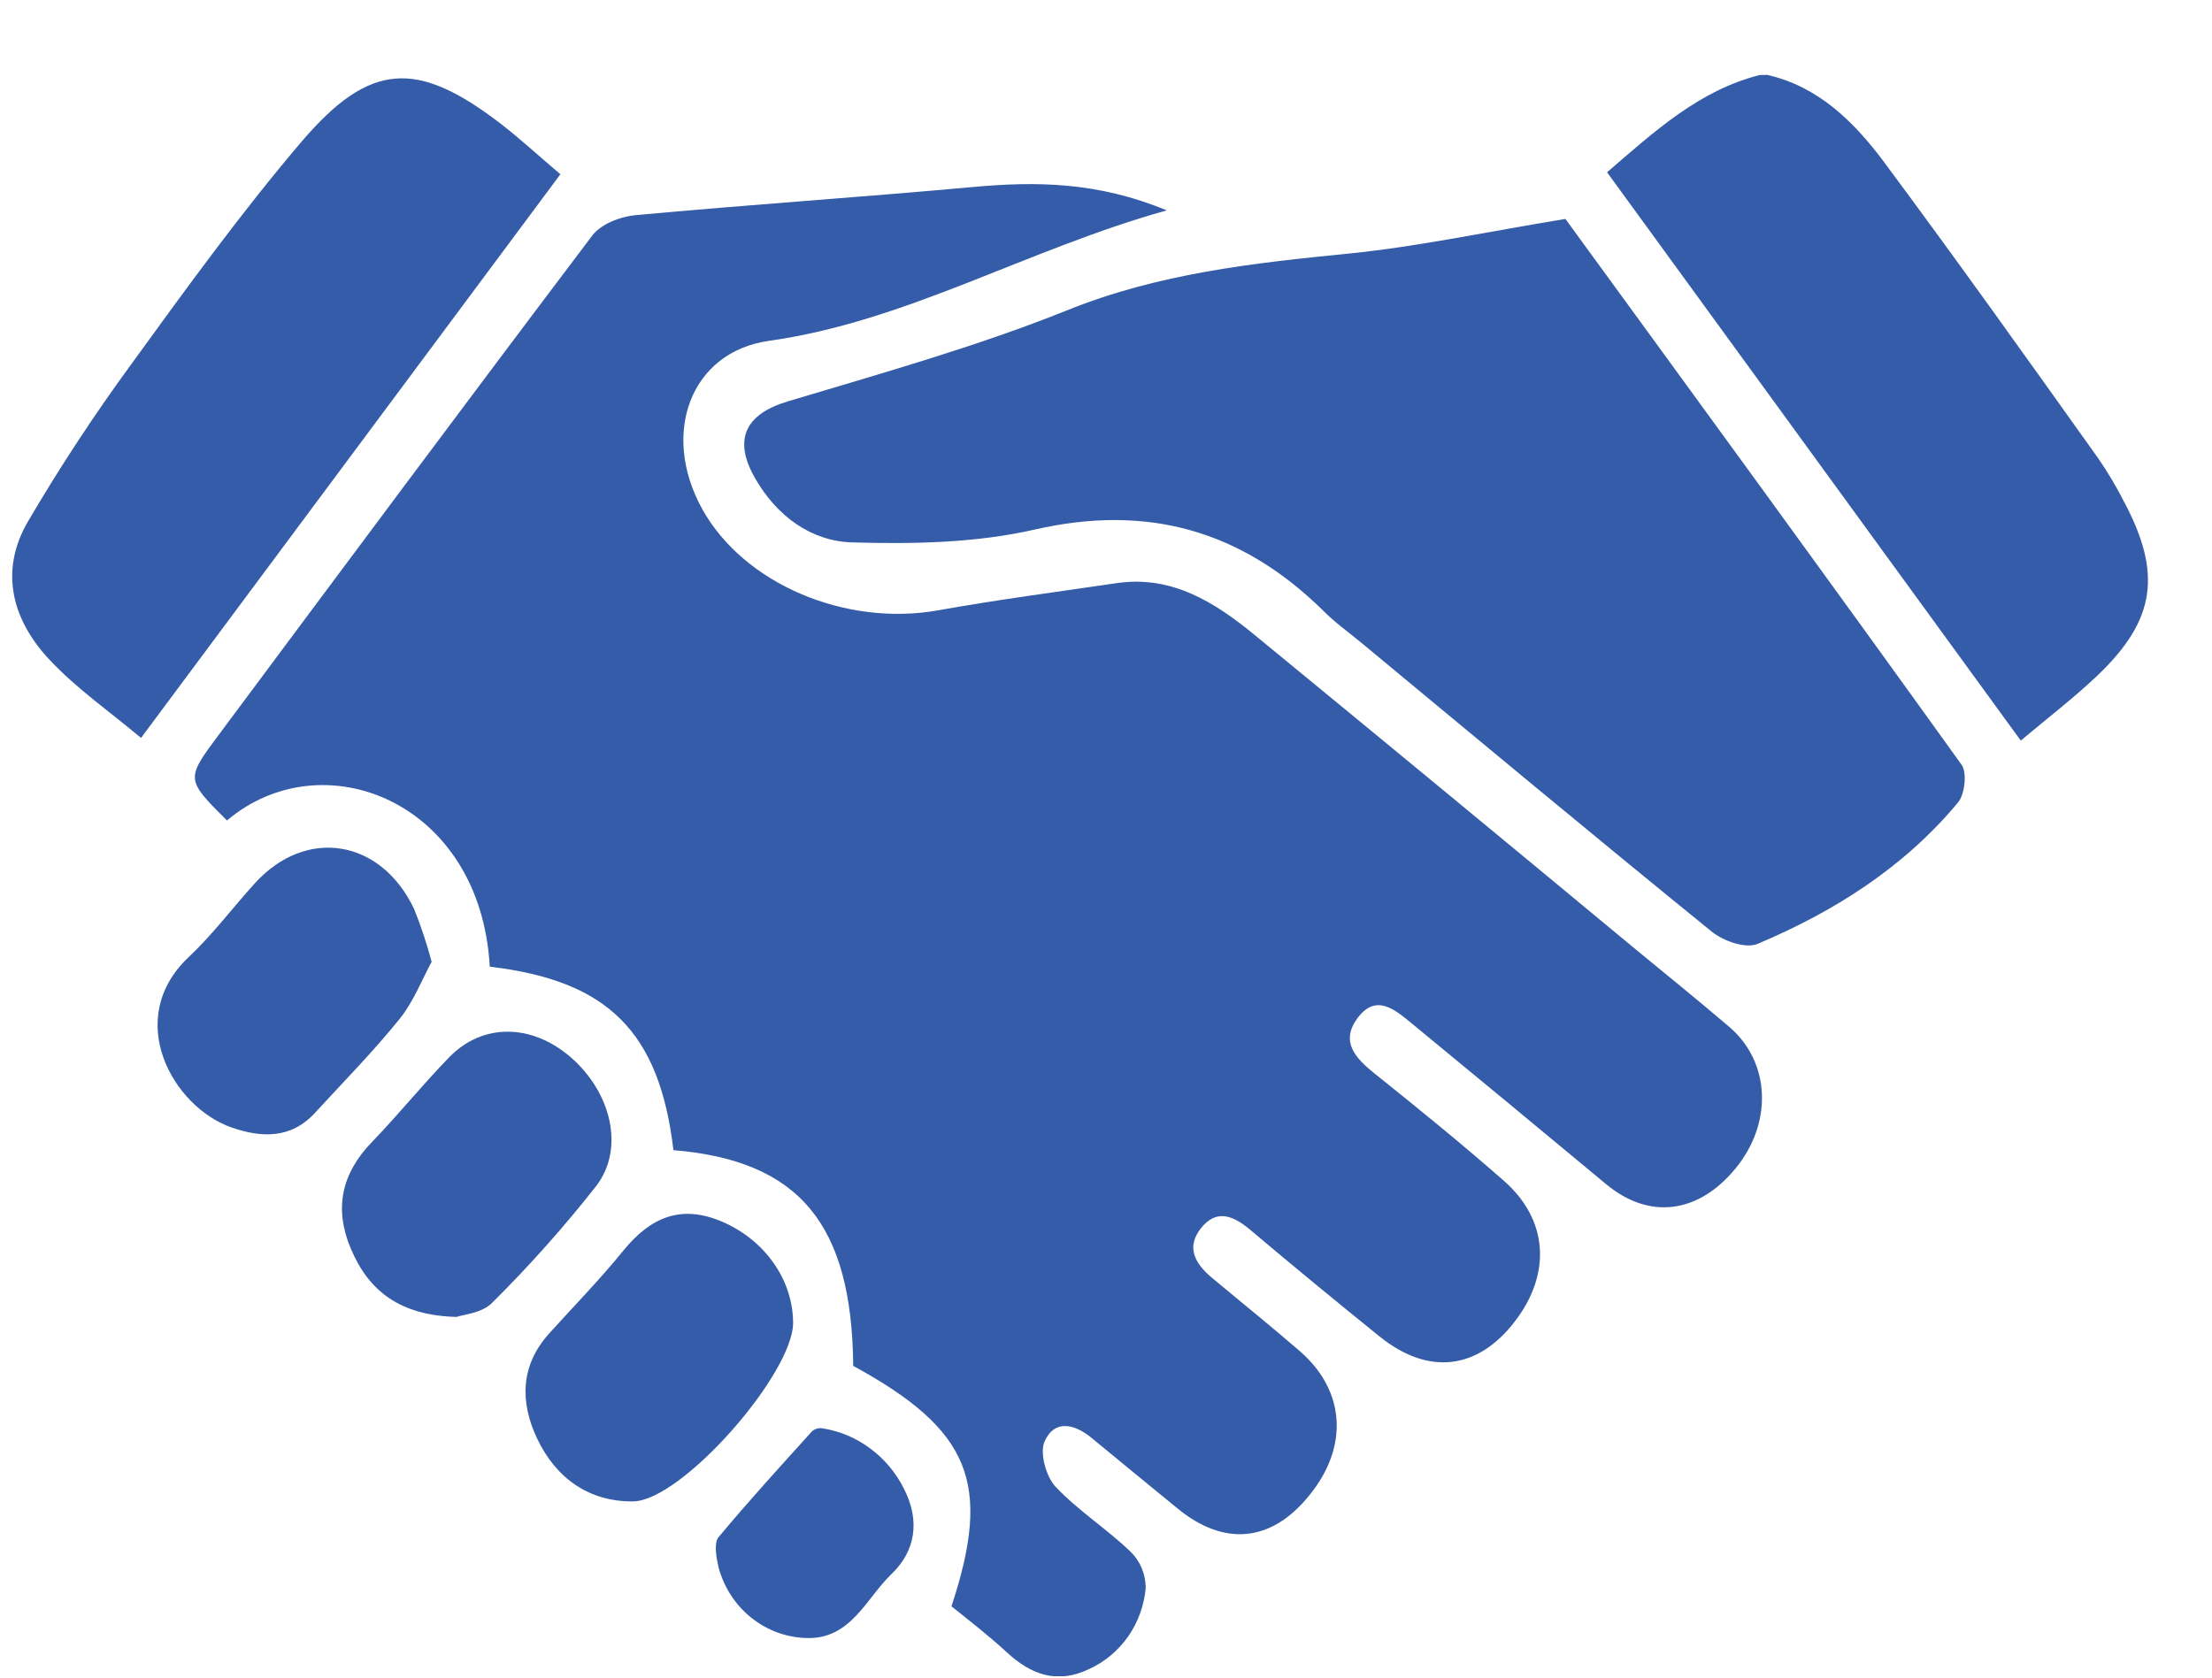
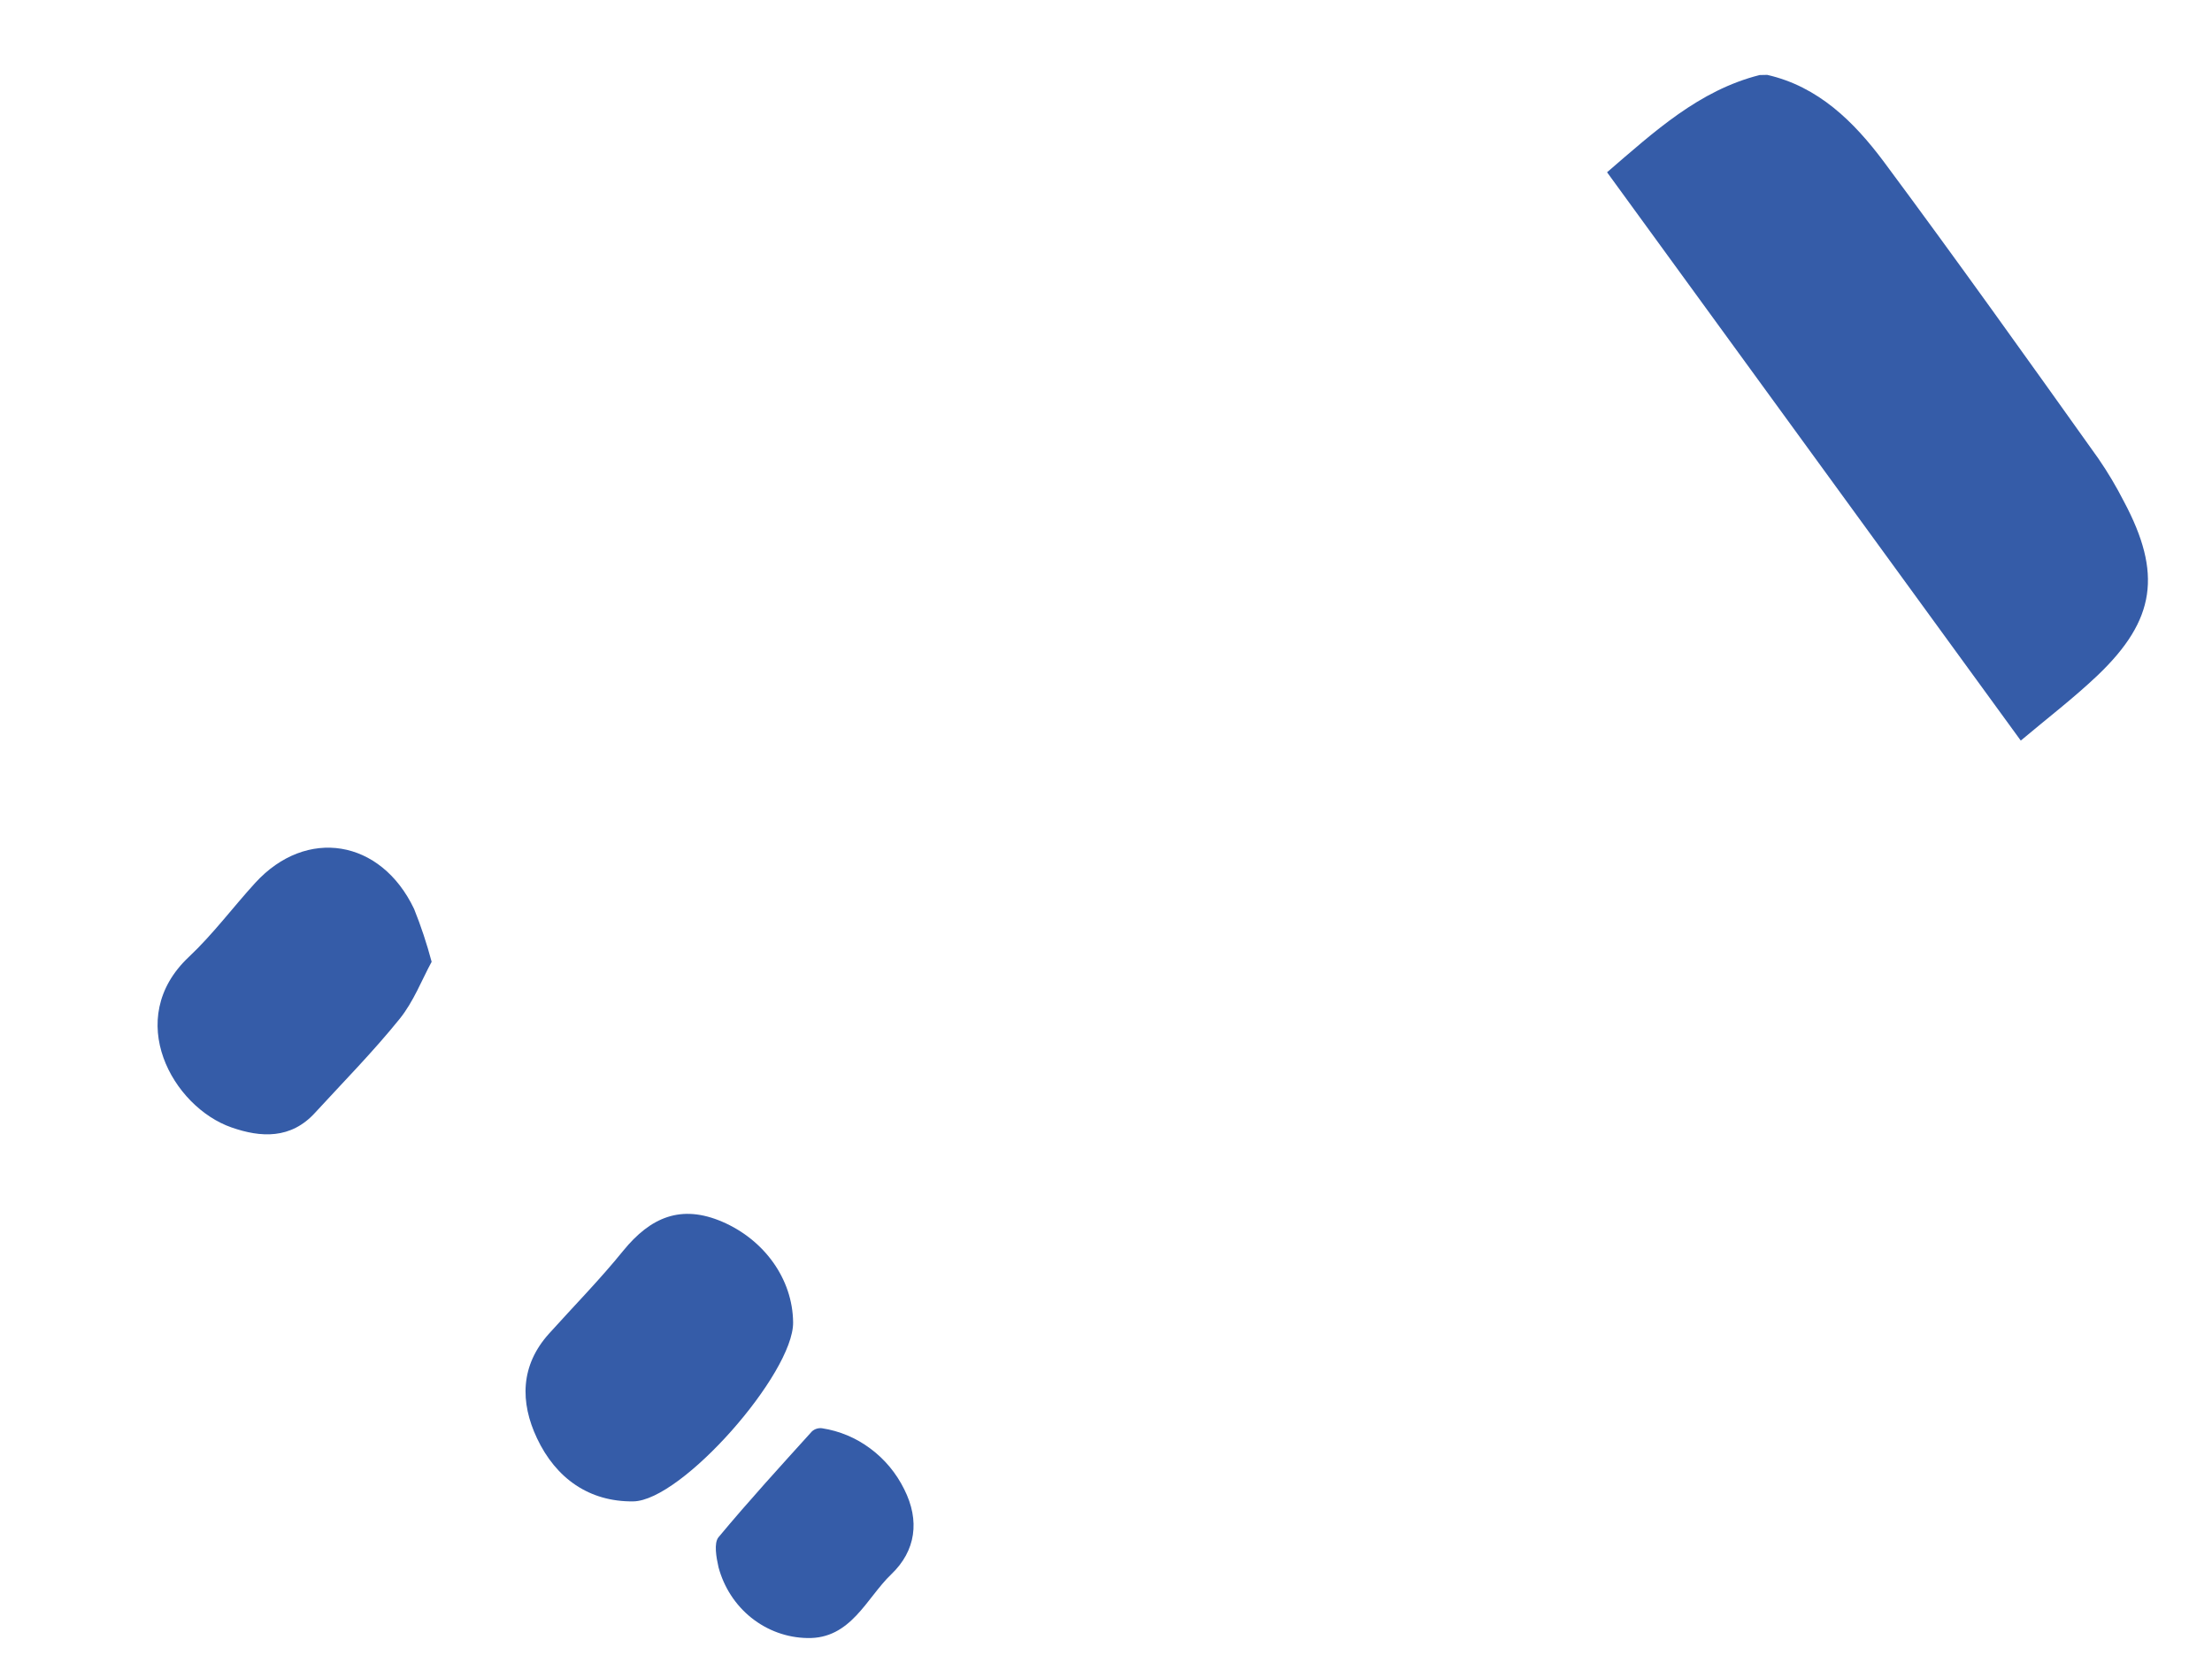
<svg xmlns="http://www.w3.org/2000/svg" width="29" height="22" viewBox="0 0 29 22" fill="none">
  <g clip-path="url(#clip0_8103_141)">
    <path d="M23.169 0.982C23.838 1.134 24.306 1.596 24.699 2.123C25.652 3.406 26.582 4.711 27.51 6.013C27.634 6.193 27.746 6.382 27.846 6.578C28.347 7.519 28.261 8.129 27.503 8.854C27.19 9.152 26.846 9.415 26.493 9.712L21.069 2.259C21.689 1.726 22.274 1.185 23.07 0.984L23.169 0.982Z" fill="#355CA8" />
-     <path d="M8.829 15.083C8.645 13.528 7.968 12.859 6.421 12.677C6.3 10.502 4.225 9.7 2.976 10.76C2.437 10.222 2.433 10.22 2.865 9.64C4.493 7.454 6.12 5.265 7.764 3.09C7.878 2.938 8.131 2.841 8.328 2.822C9.804 2.685 11.283 2.587 12.76 2.452C13.586 2.377 14.394 2.384 15.296 2.759C13.46 3.271 11.886 4.216 10.08 4.47C9.053 4.615 8.659 5.685 9.205 6.673C9.751 7.66 11.089 8.222 12.303 8.003C13.081 7.864 13.865 7.761 14.648 7.646C15.364 7.544 15.926 7.897 16.45 8.328C18.102 9.684 19.751 11.045 21.397 12.411C21.822 12.761 22.25 13.107 22.671 13.466C23.213 13.929 23.244 14.73 22.75 15.327C22.256 15.925 21.614 15.991 21.06 15.532C20.212 14.827 19.363 14.124 18.512 13.424C18.289 13.241 18.039 13.021 17.794 13.356C17.571 13.663 17.77 13.875 18.015 14.073C18.588 14.532 19.157 14.994 19.712 15.481C20.298 15.993 20.344 16.701 19.858 17.332C19.371 17.964 18.726 18.042 18.086 17.526C17.515 17.065 16.948 16.598 16.386 16.124C16.167 15.941 15.948 15.85 15.744 16.108C15.54 16.366 15.679 16.582 15.893 16.76C16.277 17.081 16.668 17.395 17.047 17.724C17.641 18.244 17.683 18.978 17.163 19.613C16.667 20.227 16.047 20.282 15.438 19.782C15.063 19.475 14.688 19.168 14.315 18.86C14.089 18.672 13.826 18.61 13.695 18.902C13.628 19.052 13.714 19.365 13.839 19.497C14.136 19.812 14.509 20.048 14.822 20.349C14.885 20.41 14.934 20.483 14.968 20.564C15.002 20.645 15.02 20.733 15.021 20.822C15.001 21.052 14.921 21.272 14.791 21.46C14.66 21.647 14.483 21.795 14.278 21.888C13.863 22.088 13.52 21.965 13.197 21.666C12.965 21.452 12.712 21.256 12.474 21.065C13.009 19.446 12.721 18.751 11.186 17.912C11.169 16.055 10.482 15.22 8.829 15.083Z" fill="#355CA8" />
-     <path d="M20.523 2.871C22.203 5.176 23.969 7.595 25.717 10.029C25.791 10.131 25.759 10.418 25.67 10.524C24.957 11.381 24.04 11.957 23.042 12.378C22.887 12.444 22.594 12.341 22.441 12.217C20.898 10.964 19.368 9.69 17.839 8.422C17.672 8.284 17.494 8.158 17.344 8.005C16.269 6.949 15.036 6.609 13.568 6.944C12.794 7.121 11.971 7.136 11.173 7.113C10.637 7.098 10.181 6.77 9.894 6.262C9.607 5.755 9.78 5.428 10.327 5.264C11.554 4.896 12.795 4.548 13.983 4.072C15.189 3.584 16.43 3.45 17.694 3.324C18.597 3.233 19.494 3.039 20.523 2.871Z" fill="#355CA8" />
-     <path d="M7.347 2.285L1.849 9.677C1.43 9.326 1.007 9.032 0.659 8.662C0.172 8.151 -0.019 7.507 0.362 6.847C0.779 6.134 1.232 5.445 1.718 4.78C2.439 3.787 3.161 2.788 3.955 1.856C4.852 0.806 5.47 0.784 6.56 1.619C6.819 1.819 7.064 2.046 7.347 2.285Z" fill="#355CA8" />
    <path d="M5.659 12.613C5.531 12.848 5.422 13.136 5.239 13.362C4.892 13.792 4.504 14.186 4.132 14.591C3.814 14.942 3.418 14.919 3.035 14.785C2.265 14.517 1.612 13.361 2.476 12.549C2.791 12.253 3.054 11.898 3.347 11.577C4.016 10.846 4.993 11.003 5.429 11.92C5.52 12.146 5.596 12.377 5.659 12.613Z" fill="#355CA8" />
-     <path d="M5.986 17.27C5.247 17.251 4.833 16.934 4.598 16.371C4.377 15.847 4.479 15.387 4.875 14.978C5.223 14.618 5.54 14.223 5.89 13.864C6.331 13.41 6.98 13.424 7.491 13.872C8.016 14.335 8.19 15.062 7.819 15.55C7.395 16.09 6.938 16.603 6.452 17.085C6.316 17.223 6.069 17.239 5.986 17.27Z" fill="#355CA8" />
    <path d="M10.398 17.342C10.404 18.01 8.939 19.681 8.302 19.689C7.726 19.696 7.289 19.389 7.04 18.861C6.817 18.389 6.821 17.907 7.198 17.489C7.523 17.128 7.864 16.781 8.17 16.403C8.529 15.962 8.929 15.789 9.472 16.023C10.015 16.258 10.392 16.767 10.398 17.342Z" fill="#355CA8" />
    <path d="M10.581 21.481C10.316 21.476 10.061 21.383 9.851 21.216C9.642 21.049 9.491 20.817 9.42 20.553C9.391 20.425 9.357 20.236 9.42 20.159C9.817 19.682 10.231 19.229 10.645 18.771C10.663 18.755 10.684 18.743 10.707 18.736C10.73 18.729 10.754 18.727 10.777 18.73C11.006 18.765 11.223 18.856 11.41 18.996C11.598 19.135 11.75 19.318 11.855 19.531C12.061 19.94 12.008 20.337 11.684 20.646C11.36 20.956 11.155 21.497 10.581 21.481Z" fill="#355CA8" />
  </g>
  <defs>
    <clipPath id="clip0_8103_141">
      <rect width="28" height="21" fill="white" transform="translate(0.16 0.982)" />
    </clipPath>
  </defs>
</svg>